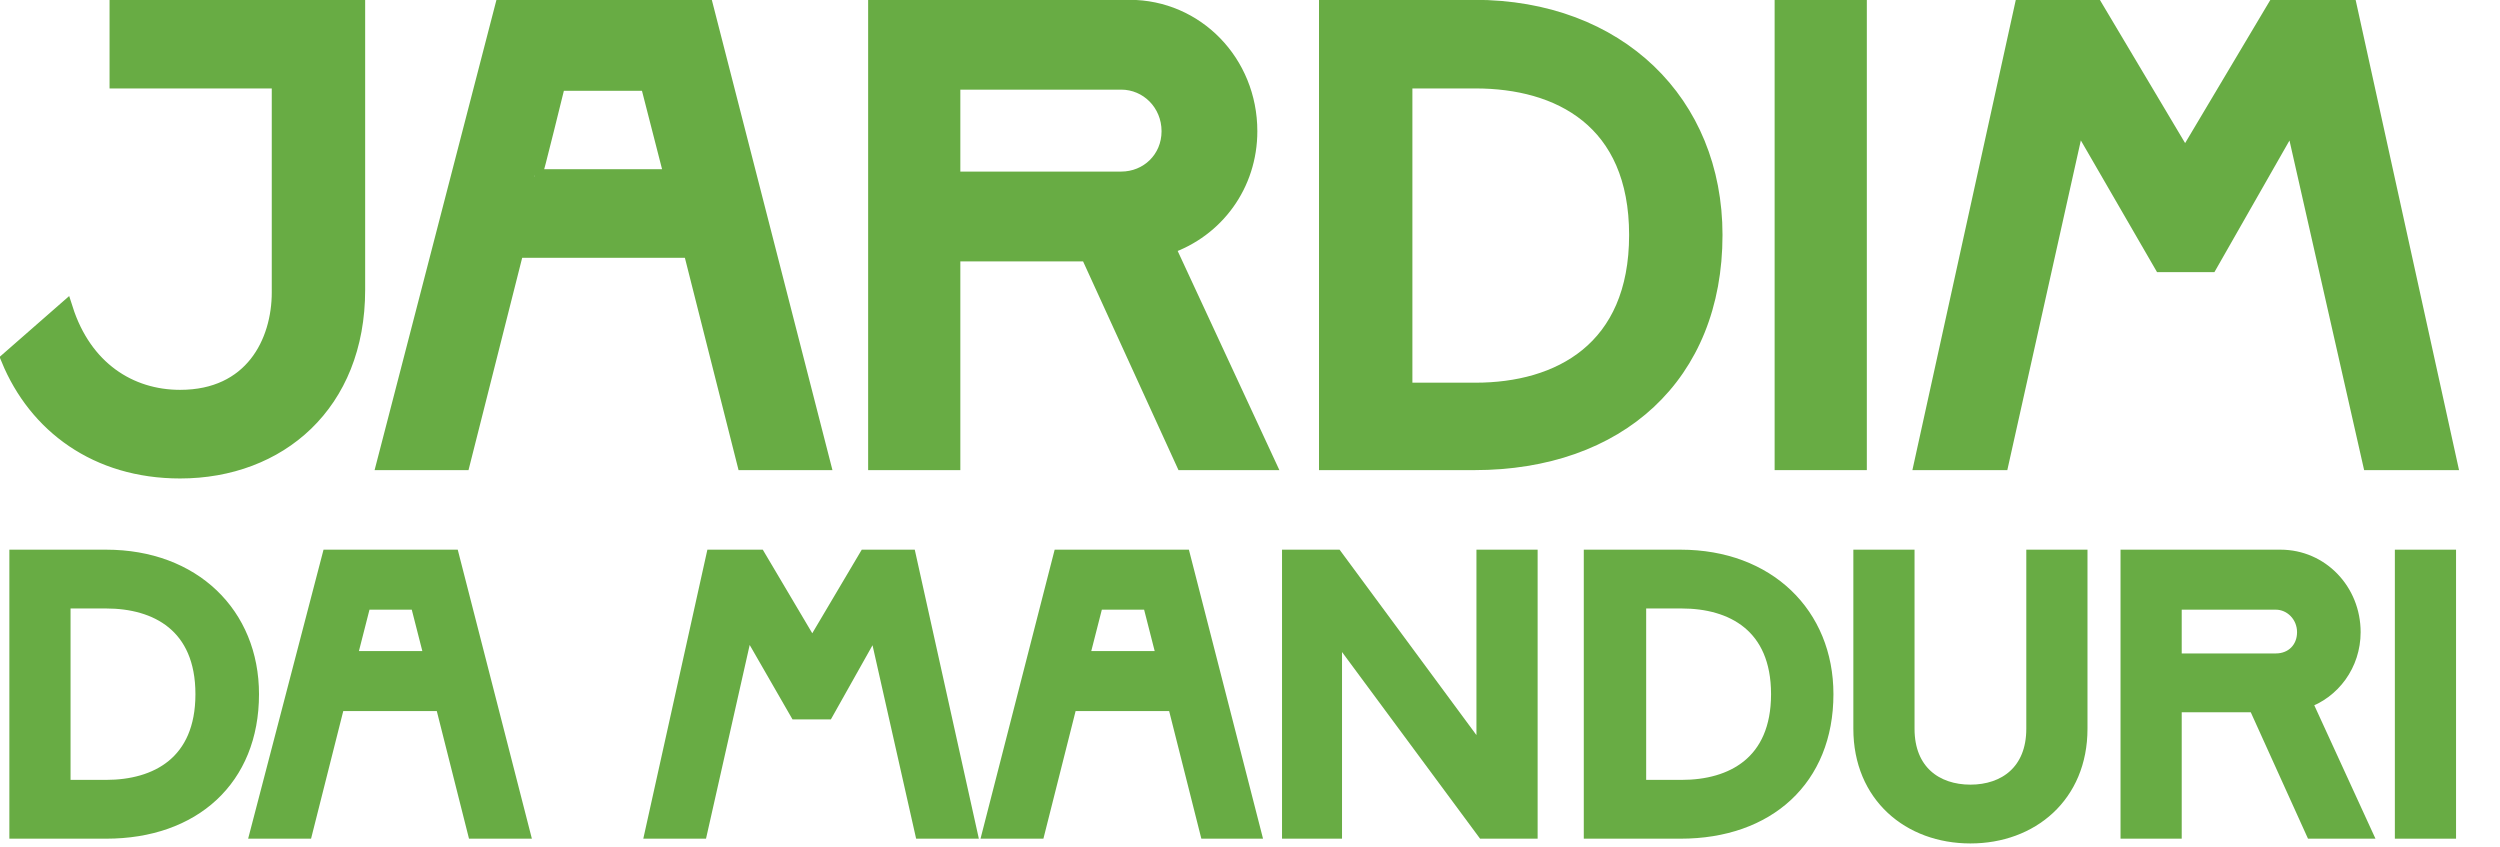
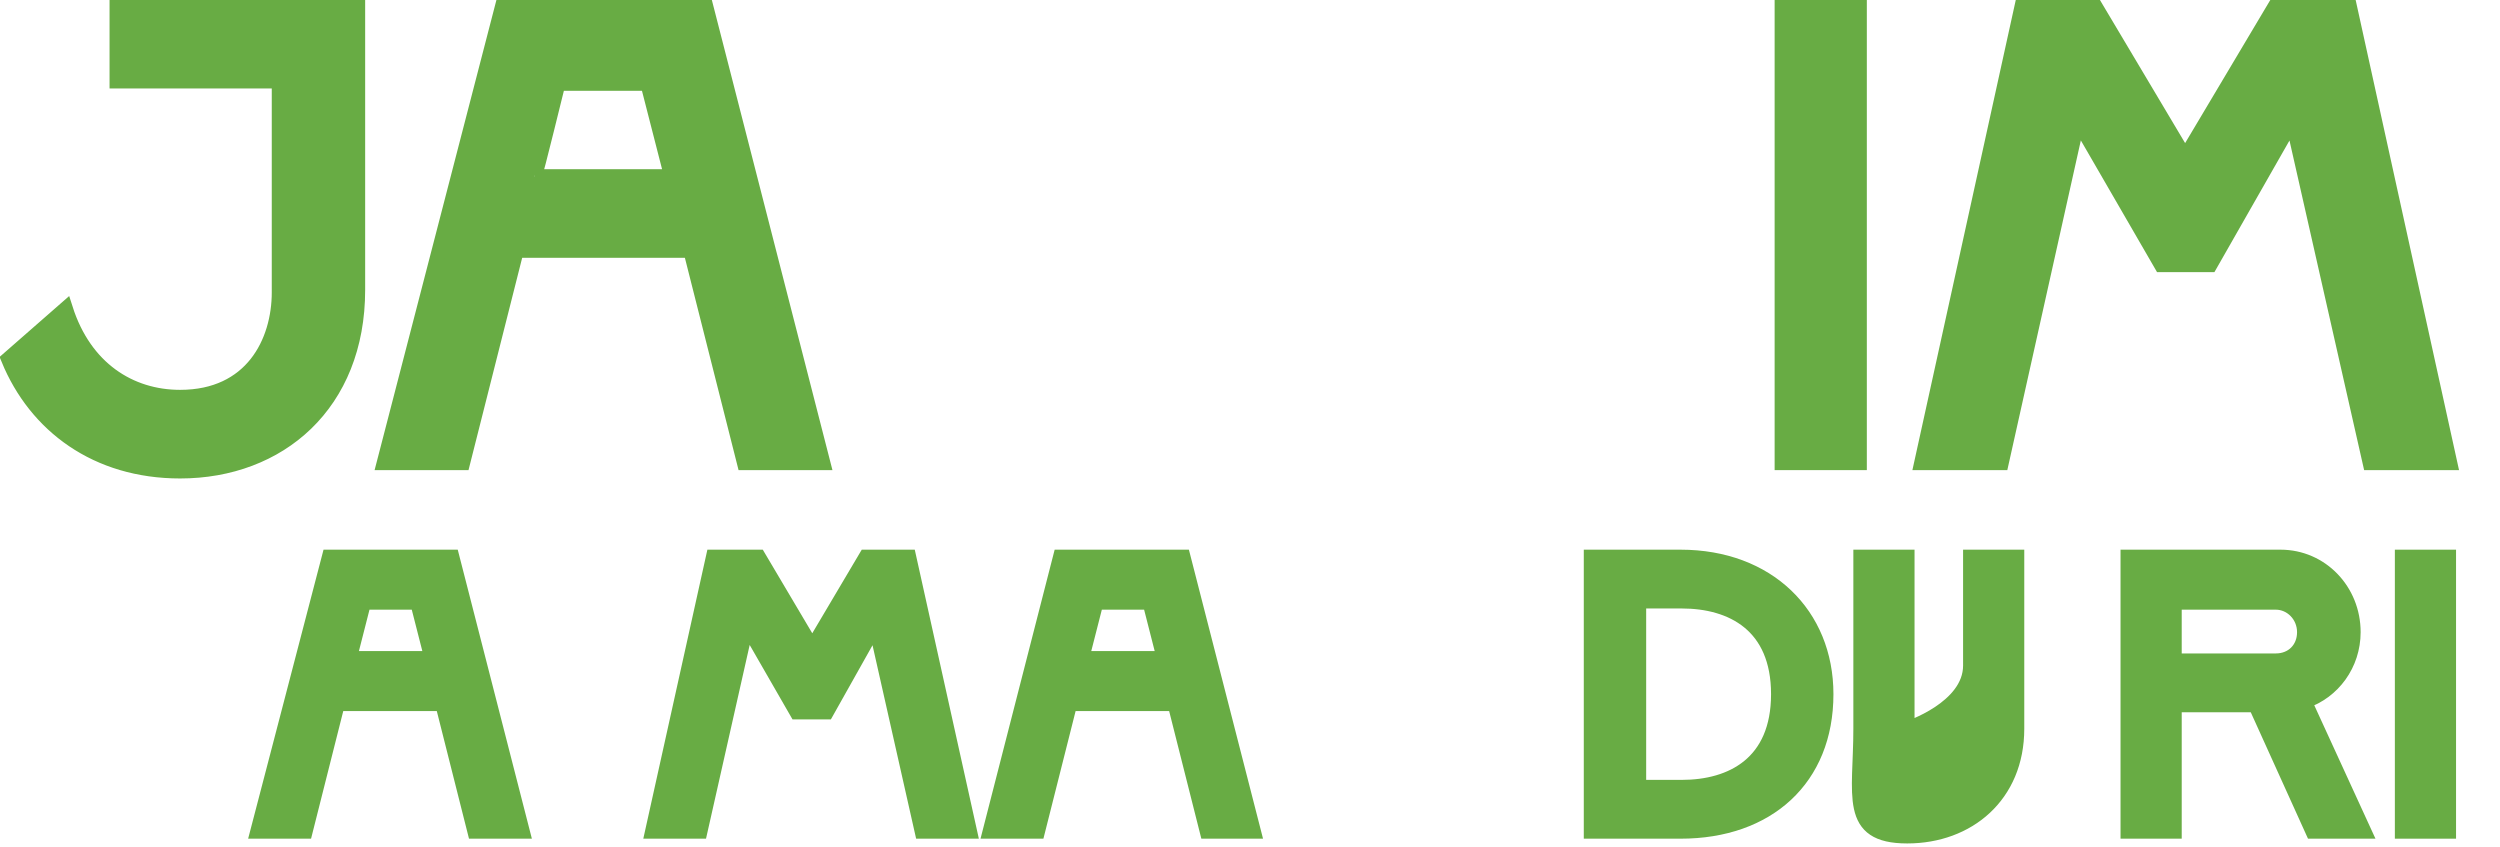
<svg xmlns="http://www.w3.org/2000/svg" version="1.1" id="Camada_2_00000120530597761274469000000013043464166408091325_" x="0px" y="0px" viewBox="0 0 209.6 71" style="enable-background:new 0 0 209.6 71;" xml:space="preserve">
  <style type="text/css">
	.st0{fill:#68AC44;stroke:#68AC44;stroke-width:1.23;stroke-miterlimit:10;}
</style>
  <g id="Layer_1">
    <path class="st0" d="M9.8,0.6H30v23.7c0,9.6-6.6,15.2-14.9,15.2c-7,0-12.1-3.8-14.4-9.4l4.8-4.2c1.6,5,5.4,7.4,9.6,7.4   c6,0,8.3-4.6,8.3-8.8V6.8H9.8C9.8,6.8,9.8,0.6,9.8,0.6z" />
    <path class="st0" d="M62.4,38.8L57.9,21H43.3l-4.5,17.8h-6.6l9.9-38.2h17.1L69,38.8L62.4,38.8L62.4,38.8z M44.8,14.8h11.5l-2-7.8   h-7.5C46.8,6.9,44.9,14.8,44.8,14.8z" />
-     <path class="st0" d="M106.3,38.8h-7.1l-8-17.5H79.9v17.5h-6.5V0.6h21.3c5.6,0,10.1,4.6,10.1,10.4c0,4.5-2.8,8.3-6.9,9.7L106.3,38.8   L106.3,38.8z M79.9,6.9V15h14.1c2.2,0,4-1.7,4-4s-1.8-4.1-4-4.1L79.9,6.9L79.9,6.9z" />
-     <path class="st0" d="M111.2,38.8V0.6h12.4c12.1,0,20.2,8,20.2,19.1c0,11.8-8.1,19.1-20.2,19.1L111.2,38.8L111.2,38.8z M117.8,32.7   h5.9c7,0,13.5-3.4,13.5-13s-6.5-12.9-13.5-12.9h-5.9V32.7z" />
    <path class="st0" d="M149.4,38.8V0.6h6.5v38.2L149.4,38.8L149.4,38.8z" />
    <path class="st0" d="M197,0.6l8.4,38.2h-6.7l-6.5-28.7l-6.9,12.1h-4.1l-7-12.1l-6.4,28.7h-6.7l8.4-38.2h6.2l7.5,12.6l7.5-12.6   L197,0.6L197,0.6z" />
-     <path class="st0" d="M1.4,69.7v-23h7.5c7.3,0,12.2,4.8,12.2,11.5c0,7.1-4.9,11.5-12.2,11.5H1.4z M5.3,66h3.6c4.2,0,8.1-2,8.1-7.8   s-3.9-7.8-8.1-7.8H5.3L5.3,66L5.3,66z" />
    <path class="st0" d="M39.8,69.7L37.1,59h-8.8l-2.7,10.7h-4l6-23h10.3l5.9,23H39.8L39.8,69.7z M29.3,55.2h6.9L35,50.5h-4.5   L29.3,55.2L29.3,55.2z" />
    <path class="st0" d="M76.2,46.7l5.1,23h-4l-3.9-17.3l-4.1,7.3h-2.5l-4.2-7.3l-3.9,17.3h-4l5.1-23h3.8l4.5,7.6l4.5-7.6L76.2,46.7   L76.2,46.7z" />
    <path class="st0" d="M101.2,69.7L98.5,59h-8.8L87,69.7h-4l5.9-23h10.3l5.9,23H101.2L101.2,69.7z M90.7,55.2h6.9l-1.2-4.7h-4.5   L90.7,55.2L90.7,55.2z" />
-     <path class="st0" d="M108.1,69.7v-23h3.9l12.4,16.8V46.7h3.9v23h-3.9l-12.5-16.9v16.9H108.1L108.1,69.7z" />
    <path class="st0" d="M133.4,69.7v-23h7.5c7.3,0,12.2,4.8,12.2,11.5c0,7.1-4.9,11.5-12.2,11.5H133.4z M137.4,66h3.6   c4.2,0,8.1-2,8.1-7.8s-3.9-7.8-8.1-7.8h-3.6V66L137.4,66z" />
-     <path class="st0" d="M156,61.1V46.7h3.9v14.4c0,3.6,2.4,5.3,5.3,5.3s5.3-1.7,5.3-5.3V46.7h3.9v14.4c0,5.6-4.1,9-9.2,9   S156,66.7,156,61.1L156,61.1z" />
+     <path class="st0" d="M156,61.1V46.7h3.9v14.4s5.3-1.7,5.3-5.3V46.7h3.9v14.4c0,5.6-4.1,9-9.2,9   S156,66.7,156,61.1L156,61.1z" />
    <path class="st0" d="M198.2,69.7h-4.3l-4.8-10.6h-6.8v10.6h-3.9v-23h12.8c3.4,0,6.1,2.8,6.1,6.3c0,2.7-1.7,5-4.1,5.8L198.2,69.7   L198.2,69.7z M182.3,50.5v4.9h8.5c1.4,0,2.4-1,2.4-2.4s-1.1-2.5-2.4-2.5H182.3z" />
    <path class="st0" d="M201.4,69.7v-23h3.9v23H201.4z" />
  </g>
</svg>